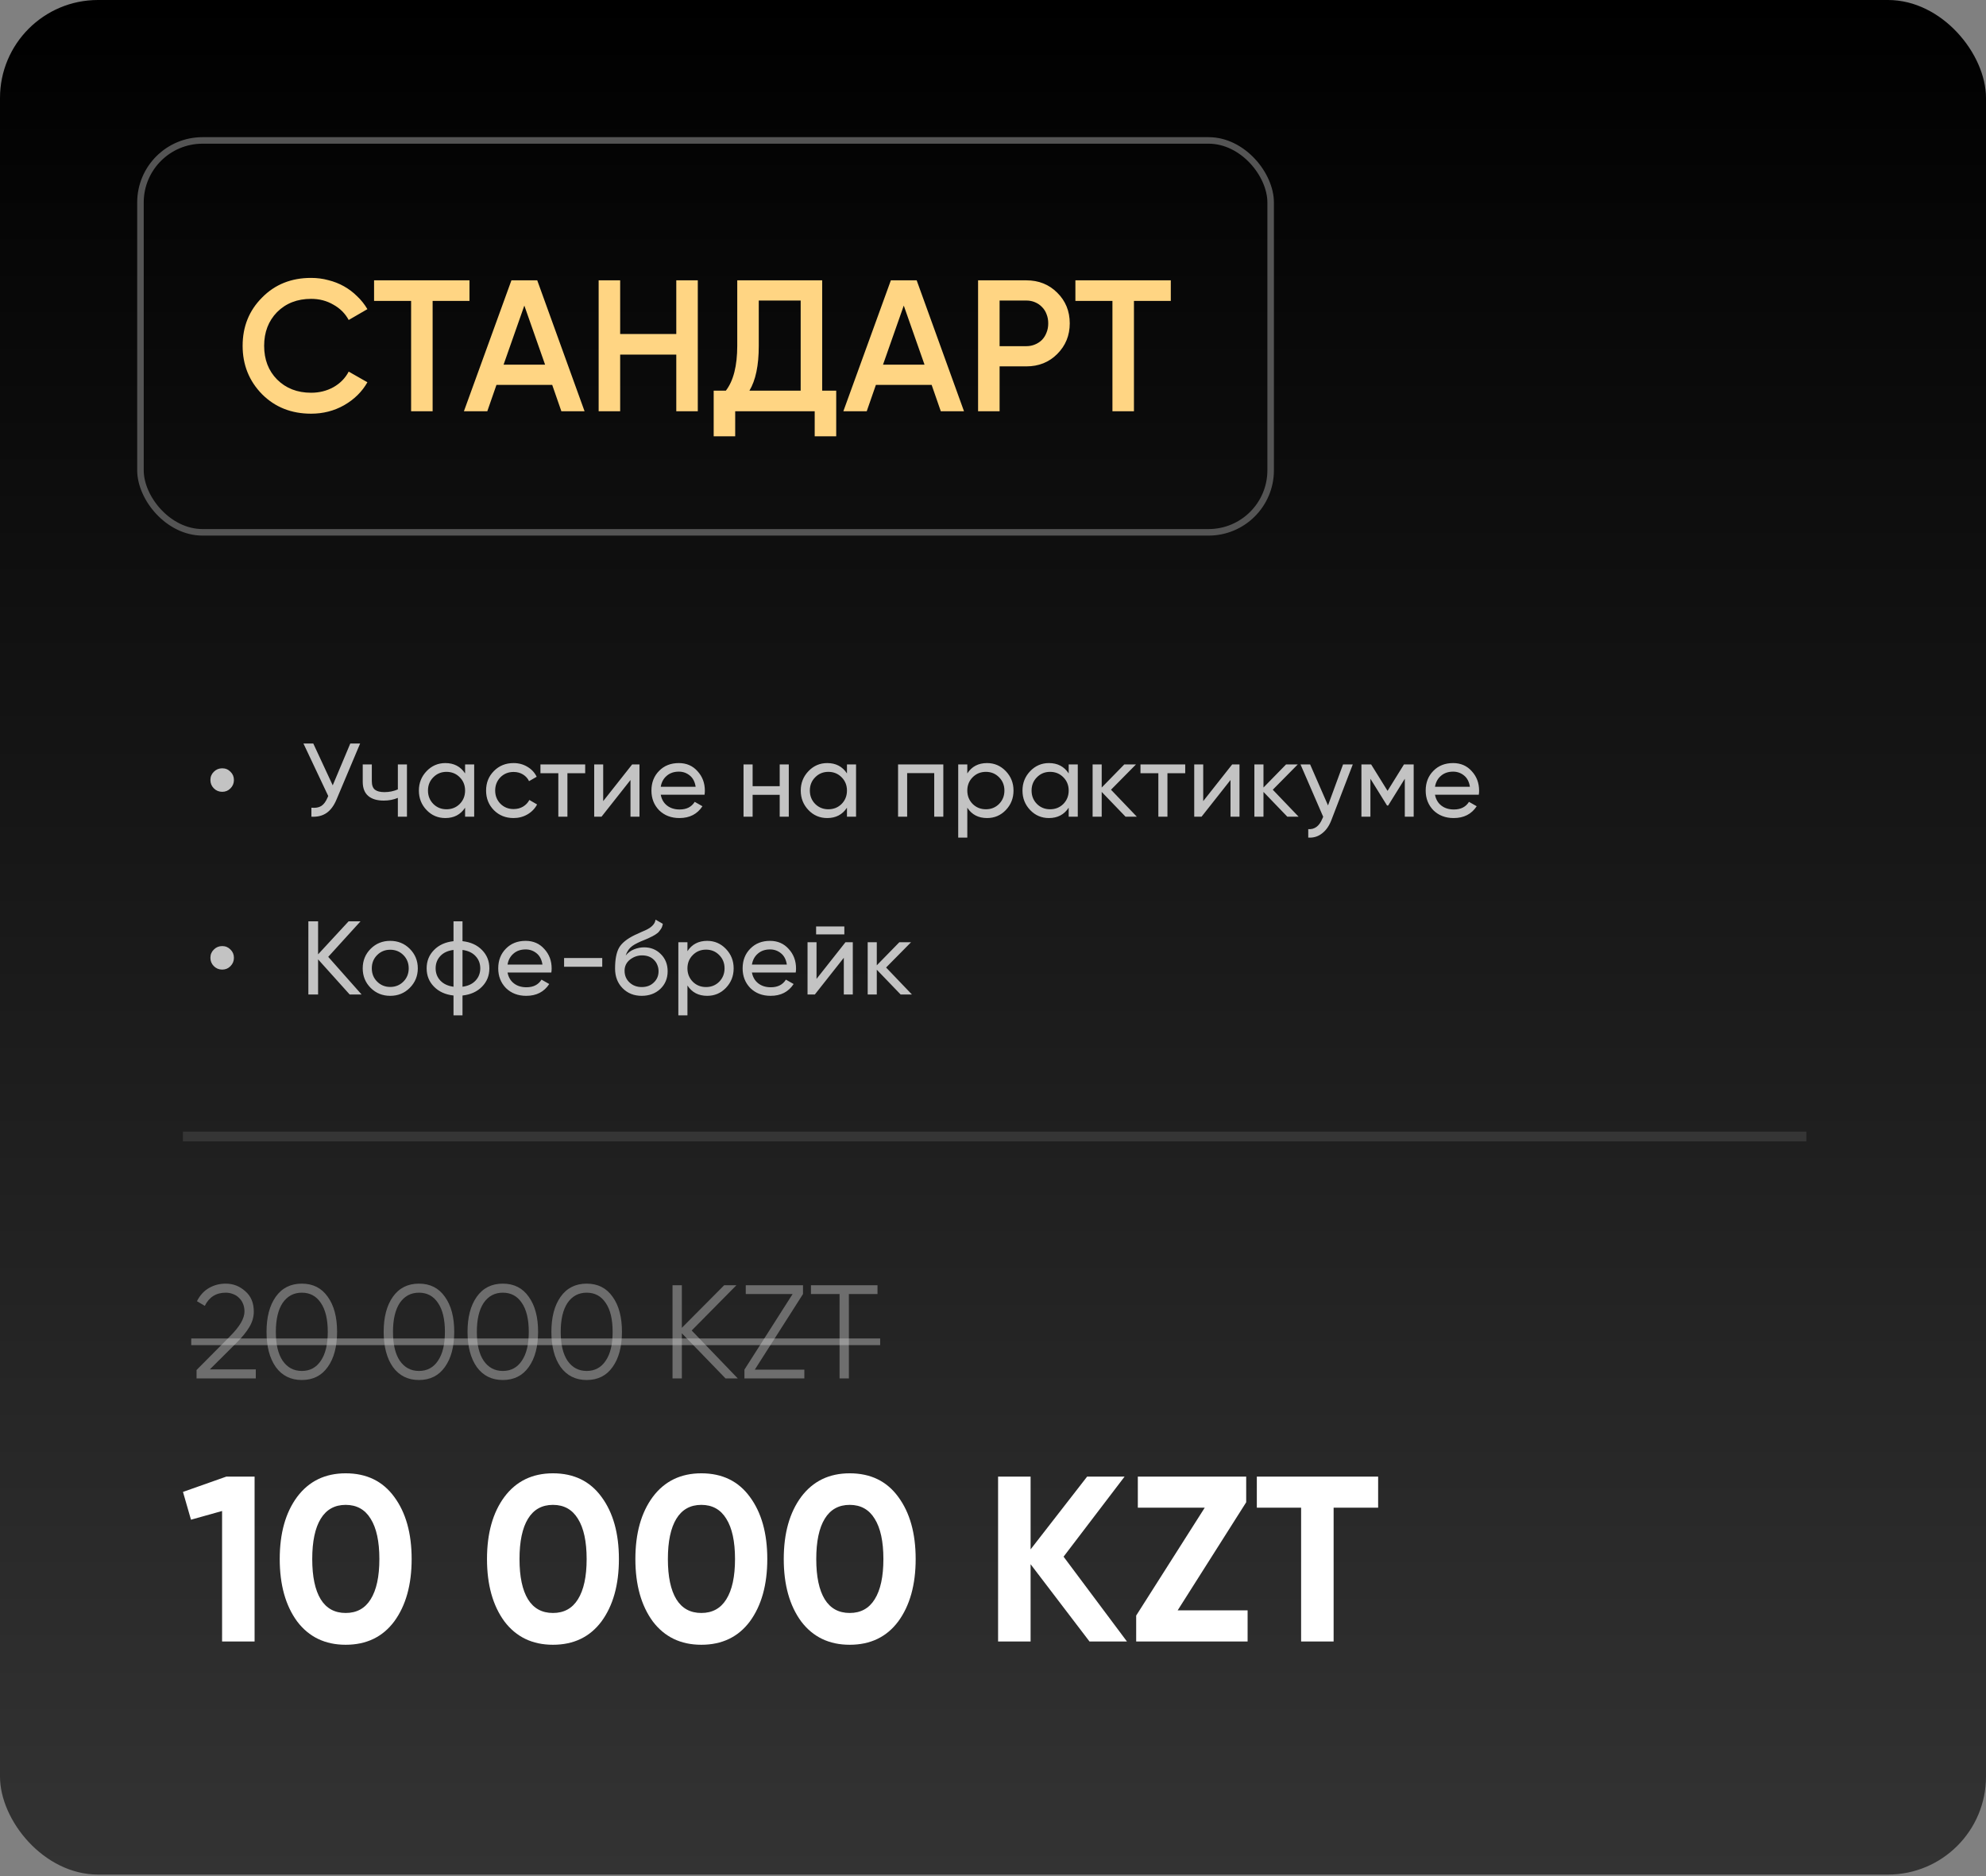
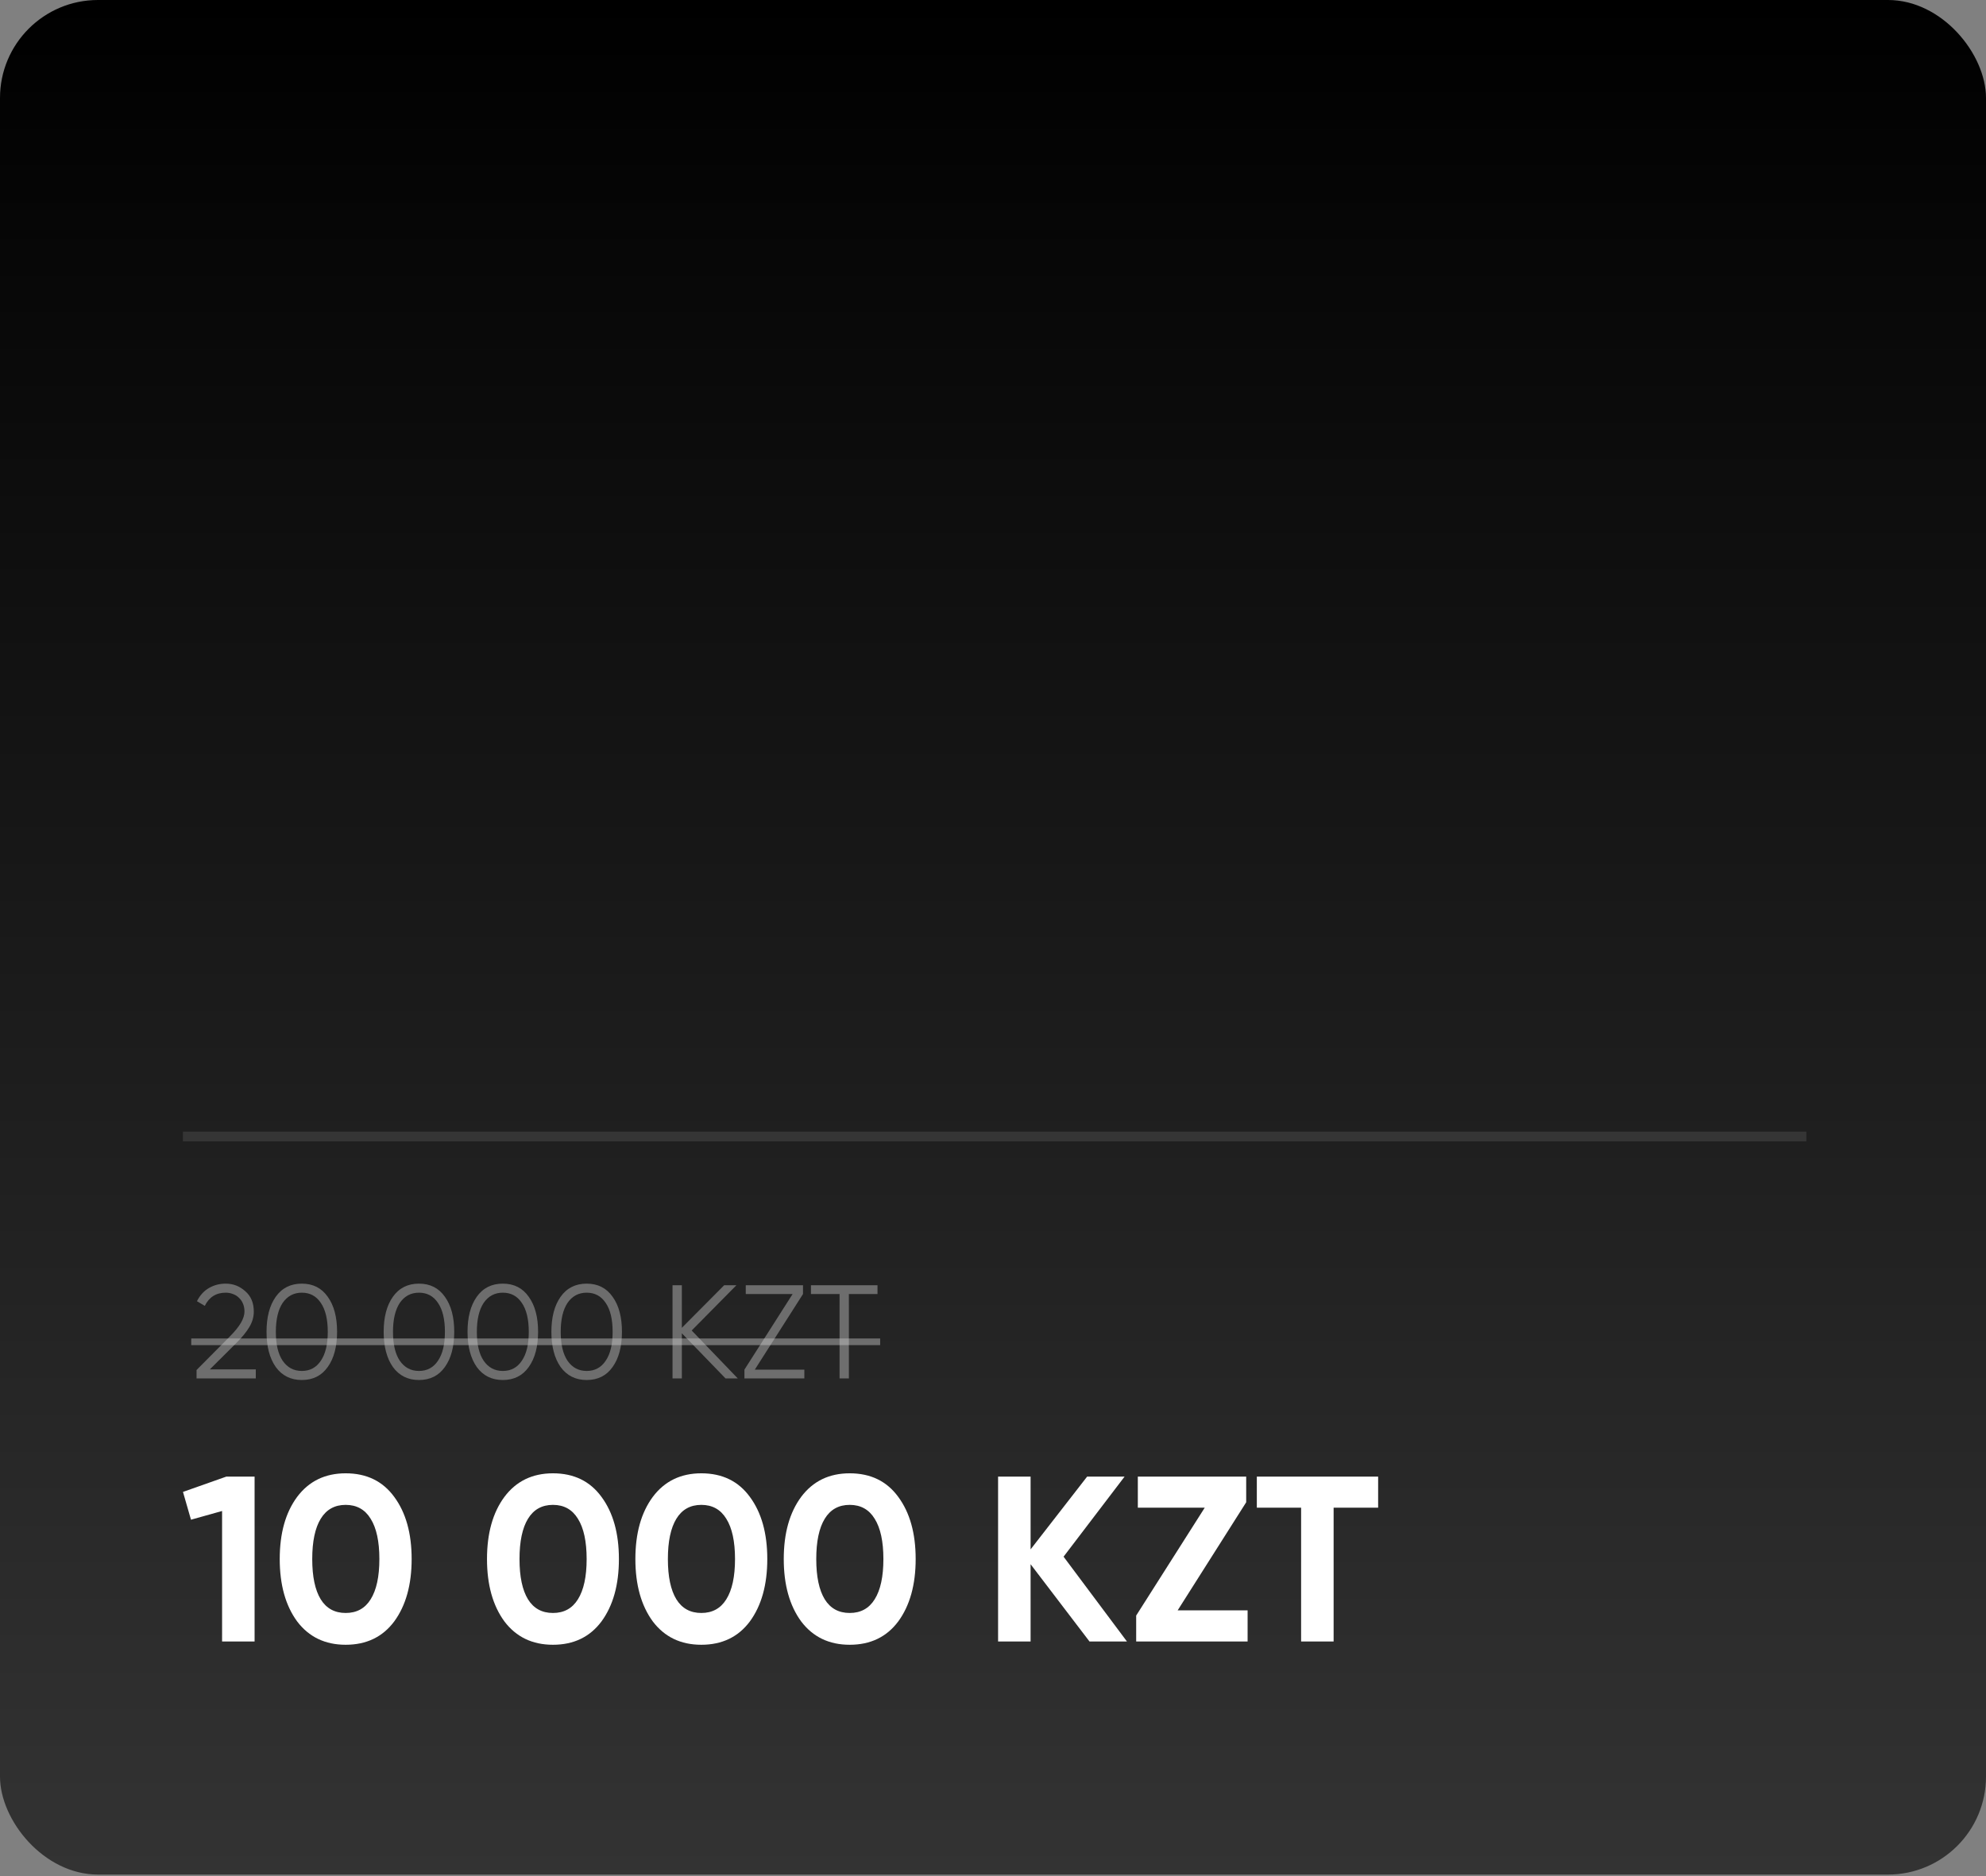
<svg xmlns="http://www.w3.org/2000/svg" width="927" height="876" viewBox="0 0 927 876" fill="none">
  <rect x="0" y="0" width="927" height="876" fill="#808080" stroke="none" />
  <rect width="927" height="875.161" rx="45.74" fill="url(#paint0_linear_66_436)" />
-   <path d="M145.209 193.135C136.011 193.135 128.385 190.108 122.331 184.054C116.277 177.884 113.25 170.345 113.25 161.439C113.25 152.474 116.277 144.965 122.331 138.911C128.327 132.799 135.953 129.742 145.209 129.742C148.003 129.742 150.68 130.092 153.242 130.79C155.861 131.431 158.306 132.391 160.576 133.672C162.847 134.952 164.884 136.495 166.689 138.3C168.551 140.046 170.152 142.054 171.491 144.325L162.759 149.389C161.129 146.362 158.743 143.975 155.599 142.229C152.514 140.424 149.051 139.522 145.209 139.522C138.747 139.522 133.45 141.589 129.317 145.722C125.3 149.855 123.292 155.094 123.292 161.439C123.292 167.842 125.3 173.081 129.317 177.156C133.45 181.289 138.747 183.356 145.209 183.356C149.051 183.356 152.543 182.482 155.687 180.736C158.83 178.931 161.188 176.516 162.759 173.489L171.491 178.466C168.988 182.89 165.35 186.47 160.576 189.206C155.92 191.825 150.797 193.135 145.209 193.135ZM219.137 130.878V140.483H201.935V192H191.894V140.483H174.605V130.878H219.137ZM262.03 192L257.751 179.688H231.731L227.452 192H216.538L238.716 130.878H250.766L272.857 192H262.03ZM235.049 170.258H254.433L244.741 142.666L235.049 170.258ZM315.667 130.878H325.709V192H315.667V165.543H289.472V192H279.43V130.878H289.472V155.938H315.667V130.878ZM383.768 182.395H390.317V203.701H380.275V192H343.165V203.701H333.124V182.395H338.799C342.35 177.796 344.126 170.782 344.126 161.351V130.878H383.768V182.395ZM373.726 182.395V140.308H354.167V161.526C354.167 170.607 352.712 177.563 349.801 182.395H373.726ZM439.138 192L434.86 179.688H408.839L404.56 192H393.646L415.824 130.878H427.874L449.966 192H439.138ZM412.157 170.258H431.542L421.849 142.666L412.157 170.258ZM479.066 130.878C484.829 130.878 489.632 132.799 493.474 136.641C497.374 140.483 499.324 145.256 499.324 150.961C499.324 156.607 497.374 161.381 493.474 165.281C489.632 169.123 484.829 171.044 479.066 171.044H466.58V192H456.538V130.878H479.066ZM479.066 161.613C480.522 161.613 481.86 161.351 483.083 160.828C484.364 160.304 485.47 159.576 486.401 158.645C487.332 157.655 488.031 156.52 488.497 155.239C489.021 153.959 489.282 152.532 489.282 150.961C489.282 149.389 489.021 147.963 488.497 146.682C488.031 145.401 487.332 144.295 486.401 143.364C485.47 142.374 484.364 141.618 483.083 141.094C481.86 140.57 480.522 140.308 479.066 140.308H466.58V161.613H479.066ZM546.493 130.878V140.483H529.291V192H519.25V140.483H501.961V130.878H546.493Z" fill="#FFD583" />
  <path d="M105.64 689.369H118.834V766.336H103.661V705.422L89.147 709.49L85.408 696.516L105.64 689.369ZM161.355 767.875C151.753 767.875 144.203 764.247 138.705 756.99C133.28 749.586 130.568 739.874 130.568 727.852C130.568 715.831 133.28 706.155 138.705 698.825C144.203 691.494 151.753 687.829 161.355 687.829C171.104 687.829 178.655 691.494 184.006 698.825C189.43 706.155 192.142 715.831 192.142 727.852C192.142 739.874 189.43 749.586 184.006 756.99C178.581 764.247 171.031 767.875 161.355 767.875ZM177.079 727.852C177.079 719.642 175.722 713.375 173.01 709.05C170.371 704.725 166.486 702.563 161.355 702.563C156.224 702.563 152.339 704.725 149.7 709.05C147.061 713.375 145.742 719.642 145.742 727.852C145.742 736.062 147.061 742.329 149.7 746.654C152.339 750.906 156.224 753.032 161.355 753.032C166.486 753.032 170.371 750.906 173.01 746.654C175.722 742.329 177.079 736.062 177.079 727.852ZM258.101 767.875C248.499 767.875 240.949 764.247 235.451 756.99C230.027 749.586 227.314 739.874 227.314 727.852C227.314 715.831 230.027 706.155 235.451 698.825C240.949 691.494 248.499 687.829 258.101 687.829C267.85 687.829 275.401 691.494 280.752 698.825C286.176 706.155 288.888 715.831 288.888 727.852C288.888 739.874 286.176 749.586 280.752 756.99C275.327 764.247 267.777 767.875 258.101 767.875ZM273.825 727.852C273.825 719.642 272.468 713.375 269.756 709.05C267.117 704.725 263.232 702.563 258.101 702.563C252.97 702.563 249.085 704.725 246.446 709.05C243.807 713.375 242.488 719.642 242.488 727.852C242.488 736.062 243.807 742.329 246.446 746.654C249.085 750.906 252.97 753.032 258.101 753.032C263.232 753.032 267.117 750.906 269.756 746.654C272.468 742.329 273.825 736.062 273.825 727.852ZM327.359 767.875C317.756 767.875 310.206 764.247 304.709 756.99C299.284 749.586 296.572 739.874 296.572 727.852C296.572 715.831 299.284 706.155 304.709 698.825C310.206 691.494 317.756 687.829 327.359 687.829C337.108 687.829 344.658 691.494 350.009 698.825C355.434 706.155 358.146 715.831 358.146 727.852C358.146 739.874 355.434 749.586 350.009 756.99C344.585 764.247 337.035 767.875 327.359 767.875ZM343.082 727.852C343.082 719.642 341.726 713.375 339.014 709.05C336.375 704.725 332.49 702.563 327.359 702.563C322.228 702.563 318.343 704.725 315.704 709.05C313.065 713.375 311.746 719.642 311.746 727.852C311.746 736.062 313.065 742.329 315.704 746.654C318.343 750.906 322.228 753.032 327.359 753.032C332.49 753.032 336.375 750.906 339.014 746.654C341.726 742.329 343.082 736.062 343.082 727.852ZM396.617 767.875C387.014 767.875 379.464 764.247 373.966 756.99C368.542 749.586 365.83 739.874 365.83 727.852C365.83 715.831 368.542 706.155 373.966 698.825C379.464 691.494 387.014 687.829 396.617 687.829C406.366 687.829 413.916 691.494 419.267 698.825C424.691 706.155 427.404 715.831 427.404 727.852C427.404 739.874 424.691 749.586 419.267 756.99C413.843 764.247 406.293 767.875 396.617 767.875ZM412.34 727.852C412.34 719.642 410.984 713.375 408.272 709.05C405.633 704.725 401.748 702.563 396.617 702.563C391.485 702.563 387.6 704.725 384.962 709.05C382.323 713.375 381.003 719.642 381.003 727.852C381.003 736.062 382.323 742.329 384.962 746.654C387.6 750.906 391.485 753.032 396.617 753.032C401.748 753.032 405.633 750.906 408.272 746.654C410.984 742.329 412.34 736.062 412.34 727.852ZM526.019 766.336H508.536L481.048 730.271V766.336H465.874V689.369H481.048V723.344L507.437 689.369H524.919L496.441 726.753L526.019 766.336ZM549.685 751.822H582.341V766.336H530.333V754.241L562.329 703.882H531.102V689.369H581.681V701.354L549.685 751.822ZM643.272 689.369V703.882H622.491V766.336H607.317V703.882H586.646V689.369H643.272Z" fill="white" />
  <path d="M91.744 643.523V639.608L107.404 623.824C111.878 619.35 114.115 615.518 114.115 612.328C114.115 610.96 113.887 609.738 113.432 608.661C112.976 607.543 112.334 606.61 111.505 605.865C110.718 605.078 109.786 604.498 108.709 604.125C107.673 603.71 106.554 603.503 105.353 603.503C100.879 603.503 97.626 605.554 95.597 609.655L91.93 607.48C93.297 604.746 95.162 602.695 97.523 601.328C99.884 599.961 102.494 599.278 105.353 599.278C108.833 599.278 111.878 600.458 114.488 602.82C117.139 605.098 118.465 608.268 118.465 612.328C118.465 614.855 117.761 617.278 116.352 619.598C114.985 621.877 112.997 624.321 110.387 626.931L97.958 639.298H119.397V643.523H91.744ZM152.993 638.179C150.135 642.239 146.096 644.269 140.876 644.269C135.697 644.269 131.637 642.239 128.695 638.179C125.837 634.078 124.408 628.609 124.408 621.773C124.408 614.938 125.837 609.49 128.695 605.43C131.595 601.328 135.655 599.278 140.876 599.278C146.096 599.278 150.135 601.328 152.993 605.43C155.893 609.448 157.343 614.896 157.343 621.773C157.343 628.651 155.893 634.119 152.993 638.179ZM131.927 635.258C134.123 638.448 137.105 640.043 140.876 640.043C144.687 640.043 147.649 638.448 149.762 635.258C151.916 632.11 152.993 627.615 152.993 621.773C152.993 615.932 151.916 611.437 149.762 608.288C147.649 605.098 144.687 603.503 140.876 603.503C137.105 603.503 134.123 605.098 131.927 608.288C129.814 611.478 128.758 615.973 128.758 621.773C128.758 627.615 129.814 632.11 131.927 635.258ZM207.672 638.179C204.813 642.239 200.774 644.269 195.554 644.269C190.376 644.269 186.315 642.239 183.374 638.179C180.515 634.078 179.086 628.609 179.086 621.773C179.086 614.938 180.515 609.49 183.374 605.43C186.274 601.328 190.334 599.278 195.554 599.278C200.774 599.278 204.813 601.328 207.672 605.43C210.572 609.448 212.022 614.896 212.022 621.773C212.022 628.651 210.572 634.119 207.672 638.179ZM186.605 635.258C188.801 638.448 191.784 640.043 195.554 640.043C199.366 640.043 202.328 638.448 204.441 635.258C206.595 632.11 207.672 627.615 207.672 621.773C207.672 615.932 206.595 611.437 204.441 608.288C202.328 605.098 199.366 603.503 195.554 603.503C191.784 603.503 188.801 605.098 186.605 608.288C184.493 611.478 183.436 615.973 183.436 621.773C183.436 627.615 184.493 632.11 186.605 635.258ZM246.815 638.179C243.956 642.239 239.917 644.269 234.697 644.269C229.518 644.269 225.458 642.239 222.517 638.179C219.658 634.078 218.229 628.609 218.229 621.773C218.229 614.938 219.658 609.49 222.517 605.43C225.417 601.328 229.477 599.278 234.697 599.278C239.917 599.278 243.956 601.328 246.815 605.43C249.715 609.448 251.165 614.896 251.165 621.773C251.165 628.651 249.715 634.119 246.815 638.179ZM225.748 635.258C227.944 638.448 230.927 640.043 234.697 640.043C238.508 640.043 241.471 638.448 243.583 635.258C245.738 632.11 246.815 627.615 246.815 621.773C246.815 615.932 245.738 611.437 243.583 608.288C241.471 605.098 238.508 603.503 234.697 603.503C230.927 603.503 227.944 605.098 225.748 608.288C223.635 611.478 222.579 615.973 222.579 621.773C222.579 627.615 223.635 632.11 225.748 635.258ZM285.958 638.179C283.099 642.239 279.06 644.269 273.84 644.269C268.661 644.269 264.601 642.239 261.66 638.179C258.801 634.078 257.372 628.609 257.372 621.773C257.372 614.938 258.801 609.49 261.66 605.43C264.56 601.328 268.62 599.278 273.84 599.278C279.06 599.278 283.099 601.328 285.958 605.43C288.858 609.448 290.308 614.896 290.308 621.773C290.308 628.651 288.858 634.119 285.958 638.179ZM264.891 635.258C267.087 638.448 270.07 640.043 273.84 640.043C277.651 640.043 280.613 638.448 282.726 635.258C284.881 632.11 285.958 627.615 285.958 621.773C285.958 615.932 284.881 611.437 282.726 608.288C280.613 605.098 277.651 603.503 273.84 603.503C270.07 603.503 267.087 605.098 264.891 608.288C262.778 611.478 261.722 615.973 261.722 621.773C261.722 627.615 262.778 632.11 264.891 635.258ZM344.365 643.523H338.648L318.265 622.457V643.523H313.915V600.023H318.265V619.909L338.026 600.023H343.743L322.863 621.152L344.365 643.523ZM352.324 639.422H375.441V643.523H347.477V639.422L369.973 604.125H348.098V600.023H374.82V604.125L352.324 639.422ZM409.591 600.023V604.125H396.23V643.523H391.88V604.125H378.519V600.023H409.591Z" fill="#CACACA" fill-opacity="0.44" />
  <path d="M89.258 624.881H410.834V627.988H89.258V624.881Z" fill="#CACACA" fill-opacity="0.44" />
-   <rect x="65.562" y="65.561" width="527.536" height="182.961" rx="28.969" stroke="#545454" stroke-width="3.049" />
-   <path d="M107.577 368.056C106.536 369.13 105.251 369.666 103.723 369.666C102.194 369.666 100.892 369.13 99.819 368.056C98.746 366.983 98.209 365.682 98.209 364.153C98.209 362.624 98.746 361.339 99.819 360.298C100.892 359.224 102.194 358.688 103.723 358.688C105.251 358.688 106.536 359.224 107.577 360.298C108.651 361.339 109.187 362.624 109.187 364.153C109.187 365.682 108.651 366.983 107.577 368.056ZM163.503 347.124H168.089L157.111 373.18C155.875 376.14 154.297 378.27 152.378 379.572C150.458 380.873 148.116 381.442 145.351 381.279V377.083C147.238 377.278 148.767 377.018 149.938 376.302C151.109 375.554 152.085 374.253 152.866 372.399L153.207 371.618L141.643 347.124H146.23L155.305 366.641L163.503 347.124ZM185.706 356.882H189.951V381.279H185.706V372.496C183.722 373.342 181.526 373.765 179.119 373.765C175.963 373.765 173.54 373.033 171.848 371.569C170.157 370.105 169.311 367.91 169.311 364.982V356.882H173.556V364.738C173.556 366.592 174.044 367.91 175.02 368.69C175.996 369.439 177.46 369.813 179.411 369.813C181.656 369.813 183.754 369.39 185.706 368.544V356.882ZM217.089 356.882H221.334V381.279H217.089V377.083C214.975 380.303 211.901 381.914 207.867 381.914C204.419 381.914 201.508 380.678 199.133 378.205C196.726 375.701 195.522 372.659 195.522 369.081C195.522 365.535 196.726 362.51 199.133 360.005C201.54 357.5 204.451 356.248 207.867 356.248C211.901 356.248 214.975 357.858 217.089 361.079V356.882ZM208.404 377.815C210.876 377.815 212.942 376.985 214.601 375.326C216.26 373.635 217.089 371.553 217.089 369.081C217.089 366.609 216.26 364.543 214.601 362.884C212.942 361.192 210.876 360.347 208.404 360.347C205.964 360.347 203.915 361.192 202.256 362.884C200.597 364.543 199.767 366.609 199.767 369.081C199.767 371.553 200.597 373.635 202.256 375.326C203.915 376.985 205.964 377.815 208.404 377.815ZM239.72 381.914C236.044 381.914 232.987 380.694 230.547 378.254C228.107 375.782 226.887 372.724 226.887 369.081C226.887 365.438 228.107 362.396 230.547 359.956C232.987 357.484 236.044 356.248 239.72 356.248C242.127 356.248 244.291 356.834 246.21 358.005C248.129 359.143 249.56 360.688 250.504 362.64L246.942 364.689C246.324 363.388 245.38 362.347 244.112 361.567C242.843 360.786 241.379 360.396 239.72 360.396C237.281 360.396 235.231 361.225 233.572 362.884C231.946 364.576 231.133 366.641 231.133 369.081C231.133 371.488 231.946 373.537 233.572 375.229C235.231 376.888 237.281 377.717 239.72 377.717C241.379 377.717 242.843 377.343 244.112 376.595C245.413 375.814 246.405 374.773 247.088 373.472L250.699 375.57C249.658 377.522 248.162 379.067 246.21 380.206C244.258 381.344 242.095 381.914 239.72 381.914ZM273.148 356.882V360.981H264.853V381.279H260.608V360.981H252.265V356.882H273.148ZM295.069 356.882H298.484V381.279H294.288V364.153L280.772 381.279H277.356V356.882H281.553V374.009L295.069 356.882ZM308.41 371.033C308.833 373.212 309.825 374.904 311.387 376.107C312.948 377.311 314.9 377.913 317.242 377.913C320.462 377.913 322.804 376.725 324.268 374.351L327.879 376.4C325.472 380.076 321.894 381.914 317.144 381.914C313.306 381.914 310.151 380.71 307.678 378.303C305.271 375.831 304.068 372.757 304.068 369.081C304.068 365.372 305.255 362.315 307.63 359.908C310.004 357.468 313.078 356.248 316.852 356.248C320.43 356.248 323.341 357.517 325.586 360.054C327.863 362.526 329.001 365.551 329.001 369.13C329.001 369.78 328.953 370.415 328.855 371.033H308.41ZM316.852 360.249C314.575 360.249 312.688 360.9 311.192 362.201C309.695 363.47 308.768 365.177 308.41 367.324H324.707C324.35 364.982 323.439 363.226 321.975 362.054C320.511 360.851 318.803 360.249 316.852 360.249ZM363.938 356.882H368.183V381.279H363.938V371.081H351.3V381.279H347.055V356.882H351.3V367.031H363.938V356.882ZM395.334 356.882H399.579V381.279H395.334V377.083C393.219 380.303 390.145 381.914 386.112 381.914C382.663 381.914 379.752 380.678 377.377 378.205C374.97 375.701 373.767 372.659 373.767 369.081C373.767 365.535 374.97 362.51 377.377 360.005C379.785 357.5 382.696 356.248 386.112 356.248C390.145 356.248 393.219 357.858 395.334 361.079V356.882ZM386.648 377.815C389.12 377.815 391.186 376.985 392.845 375.326C394.504 373.635 395.334 371.553 395.334 369.081C395.334 366.609 394.504 364.543 392.845 362.884C391.186 361.192 389.12 360.347 386.648 360.347C384.209 360.347 382.159 361.192 380.5 362.884C378.841 364.543 378.012 366.609 378.012 369.081C378.012 371.553 378.841 373.635 380.5 375.326C382.159 376.985 384.209 377.815 386.648 377.815ZM440.312 356.882V381.279H436.067V360.932H423.43V381.279H419.185V356.882H440.312ZM460.729 356.248C464.145 356.248 467.056 357.5 469.463 360.005C471.87 362.51 473.074 365.535 473.074 369.081C473.074 372.659 471.87 375.701 469.463 378.205C467.089 380.678 464.177 381.914 460.729 381.914C456.663 381.914 453.589 380.303 451.507 377.083V391.038H447.262V356.882H451.507V361.079C453.589 357.858 456.663 356.248 460.729 356.248ZM460.192 377.815C462.632 377.815 464.682 376.985 466.34 375.326C467.999 373.635 468.829 371.553 468.829 369.081C468.829 366.609 467.999 364.543 466.34 362.884C464.682 361.192 462.632 360.347 460.192 360.347C457.72 360.347 455.655 361.192 453.996 362.884C452.337 364.543 451.507 366.609 451.507 369.081C451.507 371.553 452.337 373.635 453.996 375.326C455.655 376.985 457.72 377.815 460.192 377.815ZM498.828 356.882H503.073V381.279H498.828V377.083C496.714 380.303 493.64 381.914 489.606 381.914C486.158 381.914 483.247 380.678 480.872 378.205C478.465 375.701 477.261 372.659 477.261 369.081C477.261 365.535 478.465 362.51 480.872 360.005C483.279 357.5 486.19 356.248 489.606 356.248C493.64 356.248 496.714 357.858 498.828 361.079V356.882ZM490.143 377.815C492.615 377.815 494.681 376.985 496.34 375.326C497.999 373.635 498.828 371.553 498.828 369.081C498.828 366.609 497.999 364.543 496.34 362.884C494.681 361.192 492.615 360.347 490.143 360.347C487.703 360.347 485.654 361.192 483.995 362.884C482.336 364.543 481.506 366.609 481.506 369.081C481.506 371.553 482.336 373.635 483.995 375.326C485.654 376.985 487.703 377.815 490.143 377.815ZM530.633 381.279H525.363L514.238 369.715V381.279H509.993V356.882H514.238V367.666L524.777 356.882H530.242L518.58 368.69L530.633 381.279ZM553.22 356.882V360.981H544.925V381.279H540.68V360.981H532.336V356.882H553.22ZM575.14 356.882H578.555V381.279H574.359V364.153L560.843 381.279H557.428V356.882H561.624V374.009L575.14 356.882ZM606.145 381.279H600.875L589.75 369.715V381.279H585.505V356.882H589.75V367.666L600.29 356.882H605.755L594.093 368.69L606.145 381.279ZM626.895 356.882H631.433L621.479 382.792C620.438 385.557 618.974 387.655 617.087 389.086C615.233 390.55 613.086 391.201 610.647 391.038V387.086C613.607 387.313 615.802 385.687 617.234 382.206L617.624 381.328L607.036 356.882H611.525L619.869 376.01L626.895 356.882ZM659.862 356.882V381.279H655.715V363.567L647.957 376.058H647.42L639.662 363.567V381.279H635.466V356.882H640.003L647.664 369.227L655.325 356.882H659.862ZM669.807 371.033C670.23 373.212 671.222 374.904 672.784 376.107C674.345 377.311 676.297 377.913 678.639 377.913C681.859 377.913 684.201 376.725 685.665 374.351L689.276 376.4C686.869 380.076 683.291 381.914 678.541 381.914C674.703 381.914 671.548 380.71 669.075 378.303C666.668 375.831 665.465 372.757 665.465 369.081C665.465 365.372 666.652 362.315 669.027 359.908C671.401 357.468 674.475 356.248 678.249 356.248C681.827 356.248 684.738 357.517 686.983 360.054C689.26 362.526 690.398 365.551 690.398 369.13C690.398 369.78 690.349 370.415 690.252 371.033H669.807ZM678.249 360.249C675.972 360.249 674.085 360.9 672.588 362.201C671.092 363.47 670.165 365.177 669.807 367.324H686.104C685.747 364.982 684.836 363.226 683.372 362.054C681.908 360.851 680.2 360.249 678.249 360.249ZM107.577 451.056C106.536 452.13 105.251 452.666 103.723 452.666C102.194 452.666 100.892 452.13 99.819 451.056C98.746 449.983 98.209 448.682 98.209 447.153C98.209 445.624 98.746 444.339 99.819 443.298C100.892 442.224 102.194 441.688 103.723 441.688C105.251 441.688 106.536 442.224 107.577 443.298C108.651 444.339 109.187 445.624 109.187 447.153C109.187 448.682 108.651 449.983 107.577 451.056ZM168.772 464.279H163.21L148.474 447.885V464.279H143.936V430.124H148.474V445.542L162.722 430.124H168.284L153.207 446.713L168.772 464.279ZM191.26 461.205C188.788 463.678 185.747 464.914 182.136 464.914C178.525 464.914 175.484 463.678 173.011 461.205C170.539 458.733 169.303 455.692 169.303 452.081C169.303 448.47 170.539 445.429 173.011 442.956C175.484 440.484 178.525 439.248 182.136 439.248C185.747 439.248 188.788 440.484 191.26 442.956C193.765 445.461 195.017 448.503 195.017 452.081C195.017 455.659 193.765 458.701 191.26 461.205ZM182.136 460.766C184.576 460.766 186.625 459.937 188.284 458.278C189.943 456.619 190.772 454.553 190.772 452.081C190.772 449.609 189.943 447.543 188.284 445.884C186.625 444.225 184.576 443.396 182.136 443.396C179.729 443.396 177.696 444.225 176.037 445.884C174.378 447.543 173.548 449.609 173.548 452.081C173.548 454.553 174.378 456.619 176.037 458.278C177.696 459.937 179.729 460.766 182.136 460.766ZM215.88 474.038H211.684V464.767C207.878 464.344 204.836 462.962 202.559 460.62C200.282 458.31 199.144 455.464 199.144 452.081C199.144 448.698 200.282 445.851 202.559 443.542C204.836 441.2 207.878 439.817 211.684 439.394V430.124H215.88V439.394C219.686 439.817 222.727 441.2 225.004 443.542C227.281 445.851 228.42 448.698 228.42 452.081C228.42 455.464 227.281 458.31 225.004 460.62C222.727 462.962 219.686 464.344 215.88 464.767V474.038ZM203.34 452.081C203.34 454.325 204.072 456.228 205.536 457.79C206.999 459.351 209.049 460.311 211.684 460.669V443.493C209.049 443.818 206.999 444.762 205.536 446.323C204.072 447.885 203.34 449.804 203.34 452.081ZM215.88 460.669C218.515 460.311 220.548 459.351 221.979 457.79C223.443 456.228 224.175 454.325 224.175 452.081C224.175 449.836 223.443 447.933 221.979 446.372C220.548 444.811 218.515 443.851 215.88 443.493V460.669ZM236.901 454.033C237.323 456.212 238.316 457.904 239.877 459.107C241.438 460.311 243.39 460.913 245.732 460.913C248.953 460.913 251.295 459.725 252.759 457.351L256.369 459.4C253.962 463.076 250.384 464.914 245.635 464.914C241.796 464.914 238.641 463.71 236.169 461.303C233.761 458.831 232.558 455.757 232.558 452.081C232.558 448.372 233.745 445.315 236.12 442.908C238.494 440.468 241.568 439.248 245.342 439.248C248.92 439.248 251.831 440.517 254.076 443.054C256.353 445.526 257.492 448.551 257.492 452.13C257.492 452.78 257.443 453.415 257.345 454.033H236.901ZM245.342 443.249C243.065 443.249 241.178 443.9 239.682 445.201C238.185 446.47 237.258 448.177 236.901 450.324H253.198C252.84 447.982 251.929 446.226 250.465 445.054C249.001 443.851 247.294 443.249 245.342 443.249ZM263.298 451.349V447.25H281.108V451.349H263.298ZM299.535 464.914C295.924 464.914 292.948 463.726 290.606 461.352C288.264 458.977 287.093 455.919 287.093 452.178C287.093 447.982 287.694 444.778 288.898 442.566C290.134 440.321 292.639 438.288 296.412 436.467C296.77 436.304 297.177 436.125 297.632 435.93C298.088 435.702 298.608 435.458 299.194 435.198L301.828 434.027C302.284 433.799 302.739 433.539 303.195 433.246C303.683 432.921 304.122 432.563 304.512 432.173C304.902 431.783 305.228 431.36 305.488 430.904C305.748 430.416 305.911 429.896 305.976 429.343L309.391 431.295C309.294 431.815 309.164 432.303 309.001 432.758C308.838 433.181 308.595 433.604 308.269 434.027C307.976 434.417 307.716 434.759 307.489 435.052C307.261 435.345 306.87 435.67 306.317 436.028C306.057 436.19 305.846 436.337 305.683 436.467C305.521 436.564 305.342 436.662 305.146 436.76C304.984 436.857 304.789 436.971 304.561 437.101C304.366 437.199 304.089 437.329 303.731 437.491C303.374 437.654 303.081 437.8 302.853 437.931C302.625 438.028 302.446 438.11 302.316 438.175L300.706 438.858L299.145 439.492C298.039 439.98 297.079 440.452 296.266 440.907C295.485 441.362 294.818 441.85 294.265 442.371C293.745 442.891 293.306 443.461 292.948 444.079C292.59 444.664 292.297 445.331 292.07 446.079C293.111 444.778 294.412 443.818 295.973 443.2C297.535 442.582 299.096 442.273 300.657 442.273C303.748 442.273 306.334 443.314 308.416 445.396C310.563 447.51 311.636 450.194 311.636 453.447C311.636 456.765 310.497 459.514 308.22 461.693C305.911 463.84 303.016 464.914 299.535 464.914ZM307.391 453.447C307.391 452.374 307.196 451.381 306.805 450.471C306.448 449.56 305.927 448.779 305.244 448.129C304.593 447.445 303.796 446.925 302.853 446.567C301.91 446.209 300.853 446.03 299.682 446.03C297.632 446.03 295.745 446.697 294.021 448.031C292.362 449.365 291.533 451.089 291.533 453.203C291.533 455.415 292.297 457.237 293.826 458.668C295.355 460.099 297.258 460.815 299.535 460.815C301.845 460.815 303.715 460.116 305.146 458.717C306.643 457.318 307.391 455.561 307.391 453.447ZM330.099 439.248C333.514 439.248 336.426 440.5 338.833 443.005C341.24 445.51 342.444 448.535 342.444 452.081C342.444 455.659 341.24 458.701 338.833 461.205C336.458 463.678 333.547 464.914 330.099 464.914C326.033 464.914 322.959 463.303 320.877 460.083V474.038H316.632V439.882H320.877V444.079C322.959 440.858 326.033 439.248 330.099 439.248ZM329.562 460.815C332.002 460.815 334.051 459.985 335.71 458.326C337.369 456.635 338.199 454.553 338.199 452.081C338.199 449.609 337.369 447.543 335.71 445.884C334.051 444.192 332.002 443.347 329.562 443.347C327.09 443.347 325.024 444.192 323.365 445.884C321.706 447.543 320.877 449.609 320.877 452.081C320.877 454.553 321.706 456.635 323.365 458.326C325.024 459.985 327.09 460.815 329.562 460.815ZM350.973 454.033C351.396 456.212 352.388 457.904 353.95 459.107C355.511 460.311 357.463 460.913 359.805 460.913C363.026 460.913 365.368 459.725 366.831 457.351L370.442 459.4C368.035 463.076 364.457 464.914 359.708 464.914C355.869 464.914 352.714 463.71 350.242 461.303C347.834 458.831 346.631 455.757 346.631 452.081C346.631 448.372 347.818 445.315 350.193 442.908C352.567 440.468 355.641 439.248 359.415 439.248C362.993 439.248 365.904 440.517 368.149 443.054C370.426 445.526 371.564 448.551 371.564 452.13C371.564 452.78 371.516 453.415 371.418 454.033H350.973ZM359.415 443.249C357.138 443.249 355.251 443.9 353.755 445.201C352.258 446.47 351.331 448.177 350.973 450.324H367.271C366.913 447.982 366.002 446.226 364.538 445.054C363.074 443.851 361.367 443.249 359.415 443.249ZM380.933 436.223V432.514H394.108V436.223H380.933ZM394.644 439.882H398.06V464.279H393.864V447.153L380.348 464.279H376.932V439.882H381.128V457.009L394.644 439.882ZM425.649 464.279H420.38L409.255 452.715V464.279H405.01V439.882H409.255V450.666L419.794 439.882H425.259L413.597 451.69L425.649 464.279Z" fill="#C3C3C3" />
  <path d="M85.381 530.585H843.142" stroke="#353535" stroke-width="4.574" />
  <defs>
    <linearGradient id="paint0_linear_66_436" x1="463.5" y1="0" x2="463.5" y2="875.161" gradientUnits="userSpaceOnUse">
      <stop />
      <stop offset="1" stop-color="#333333" />
    </linearGradient>
  </defs>
</svg>